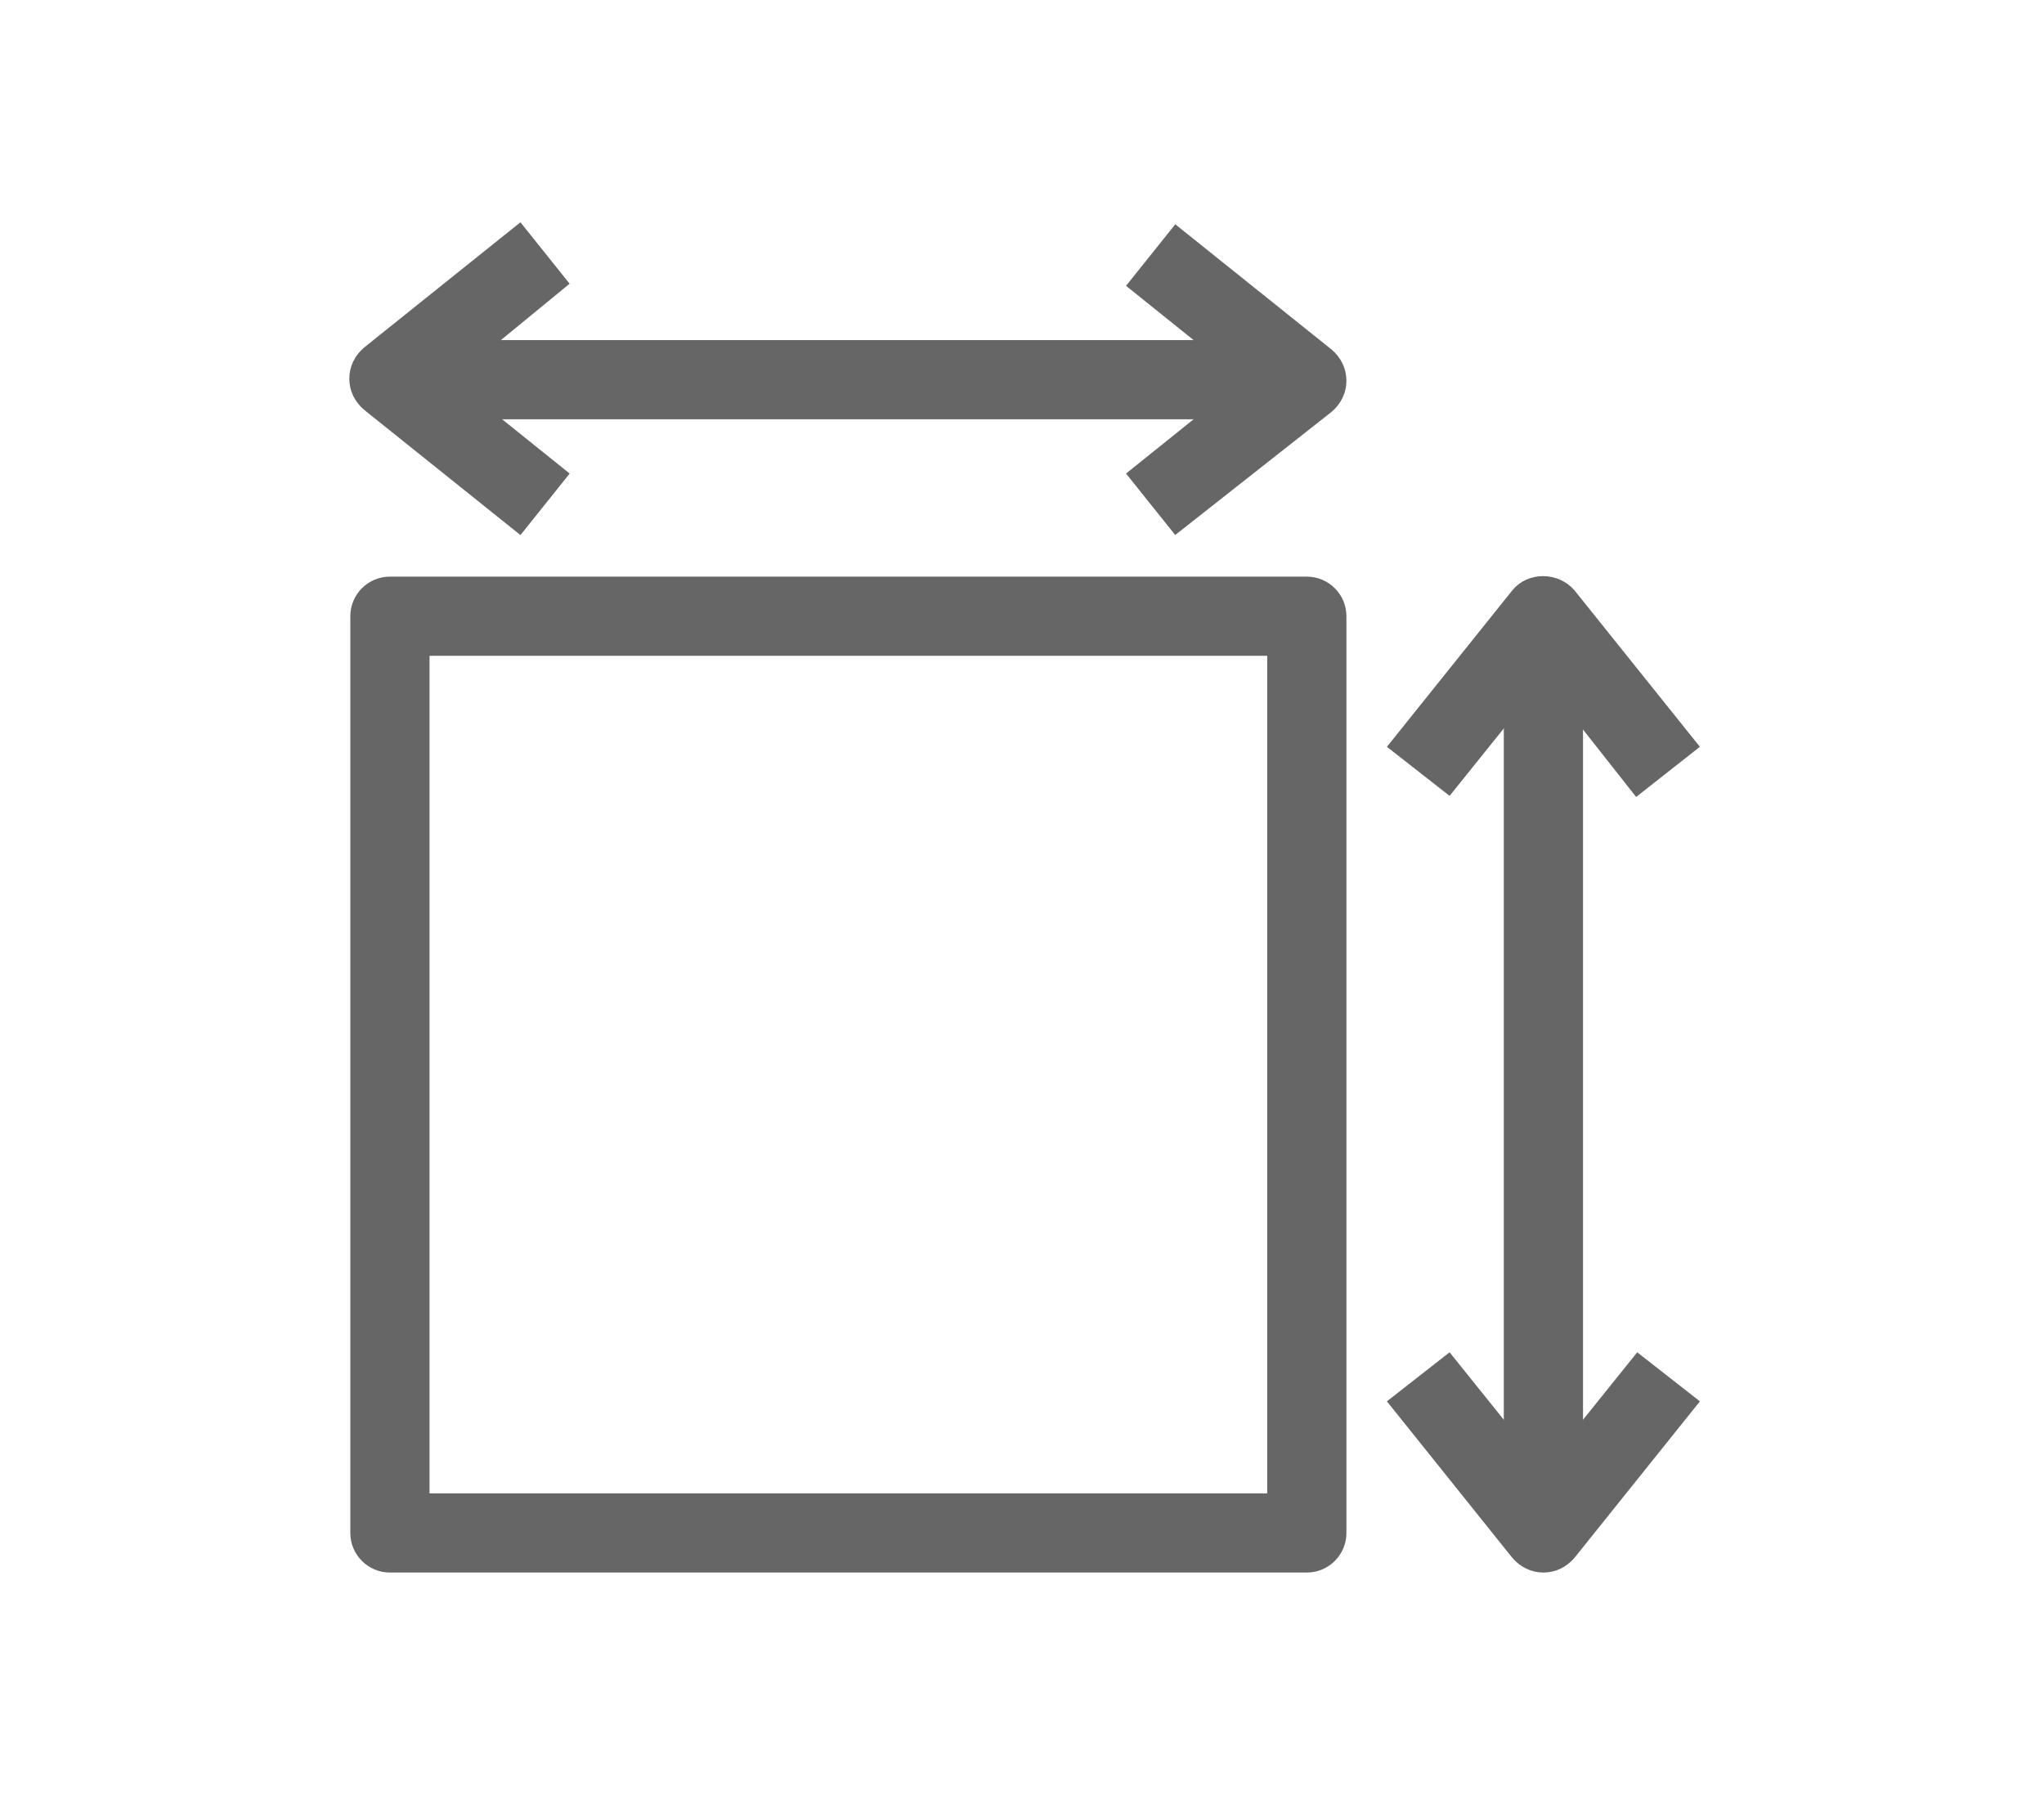
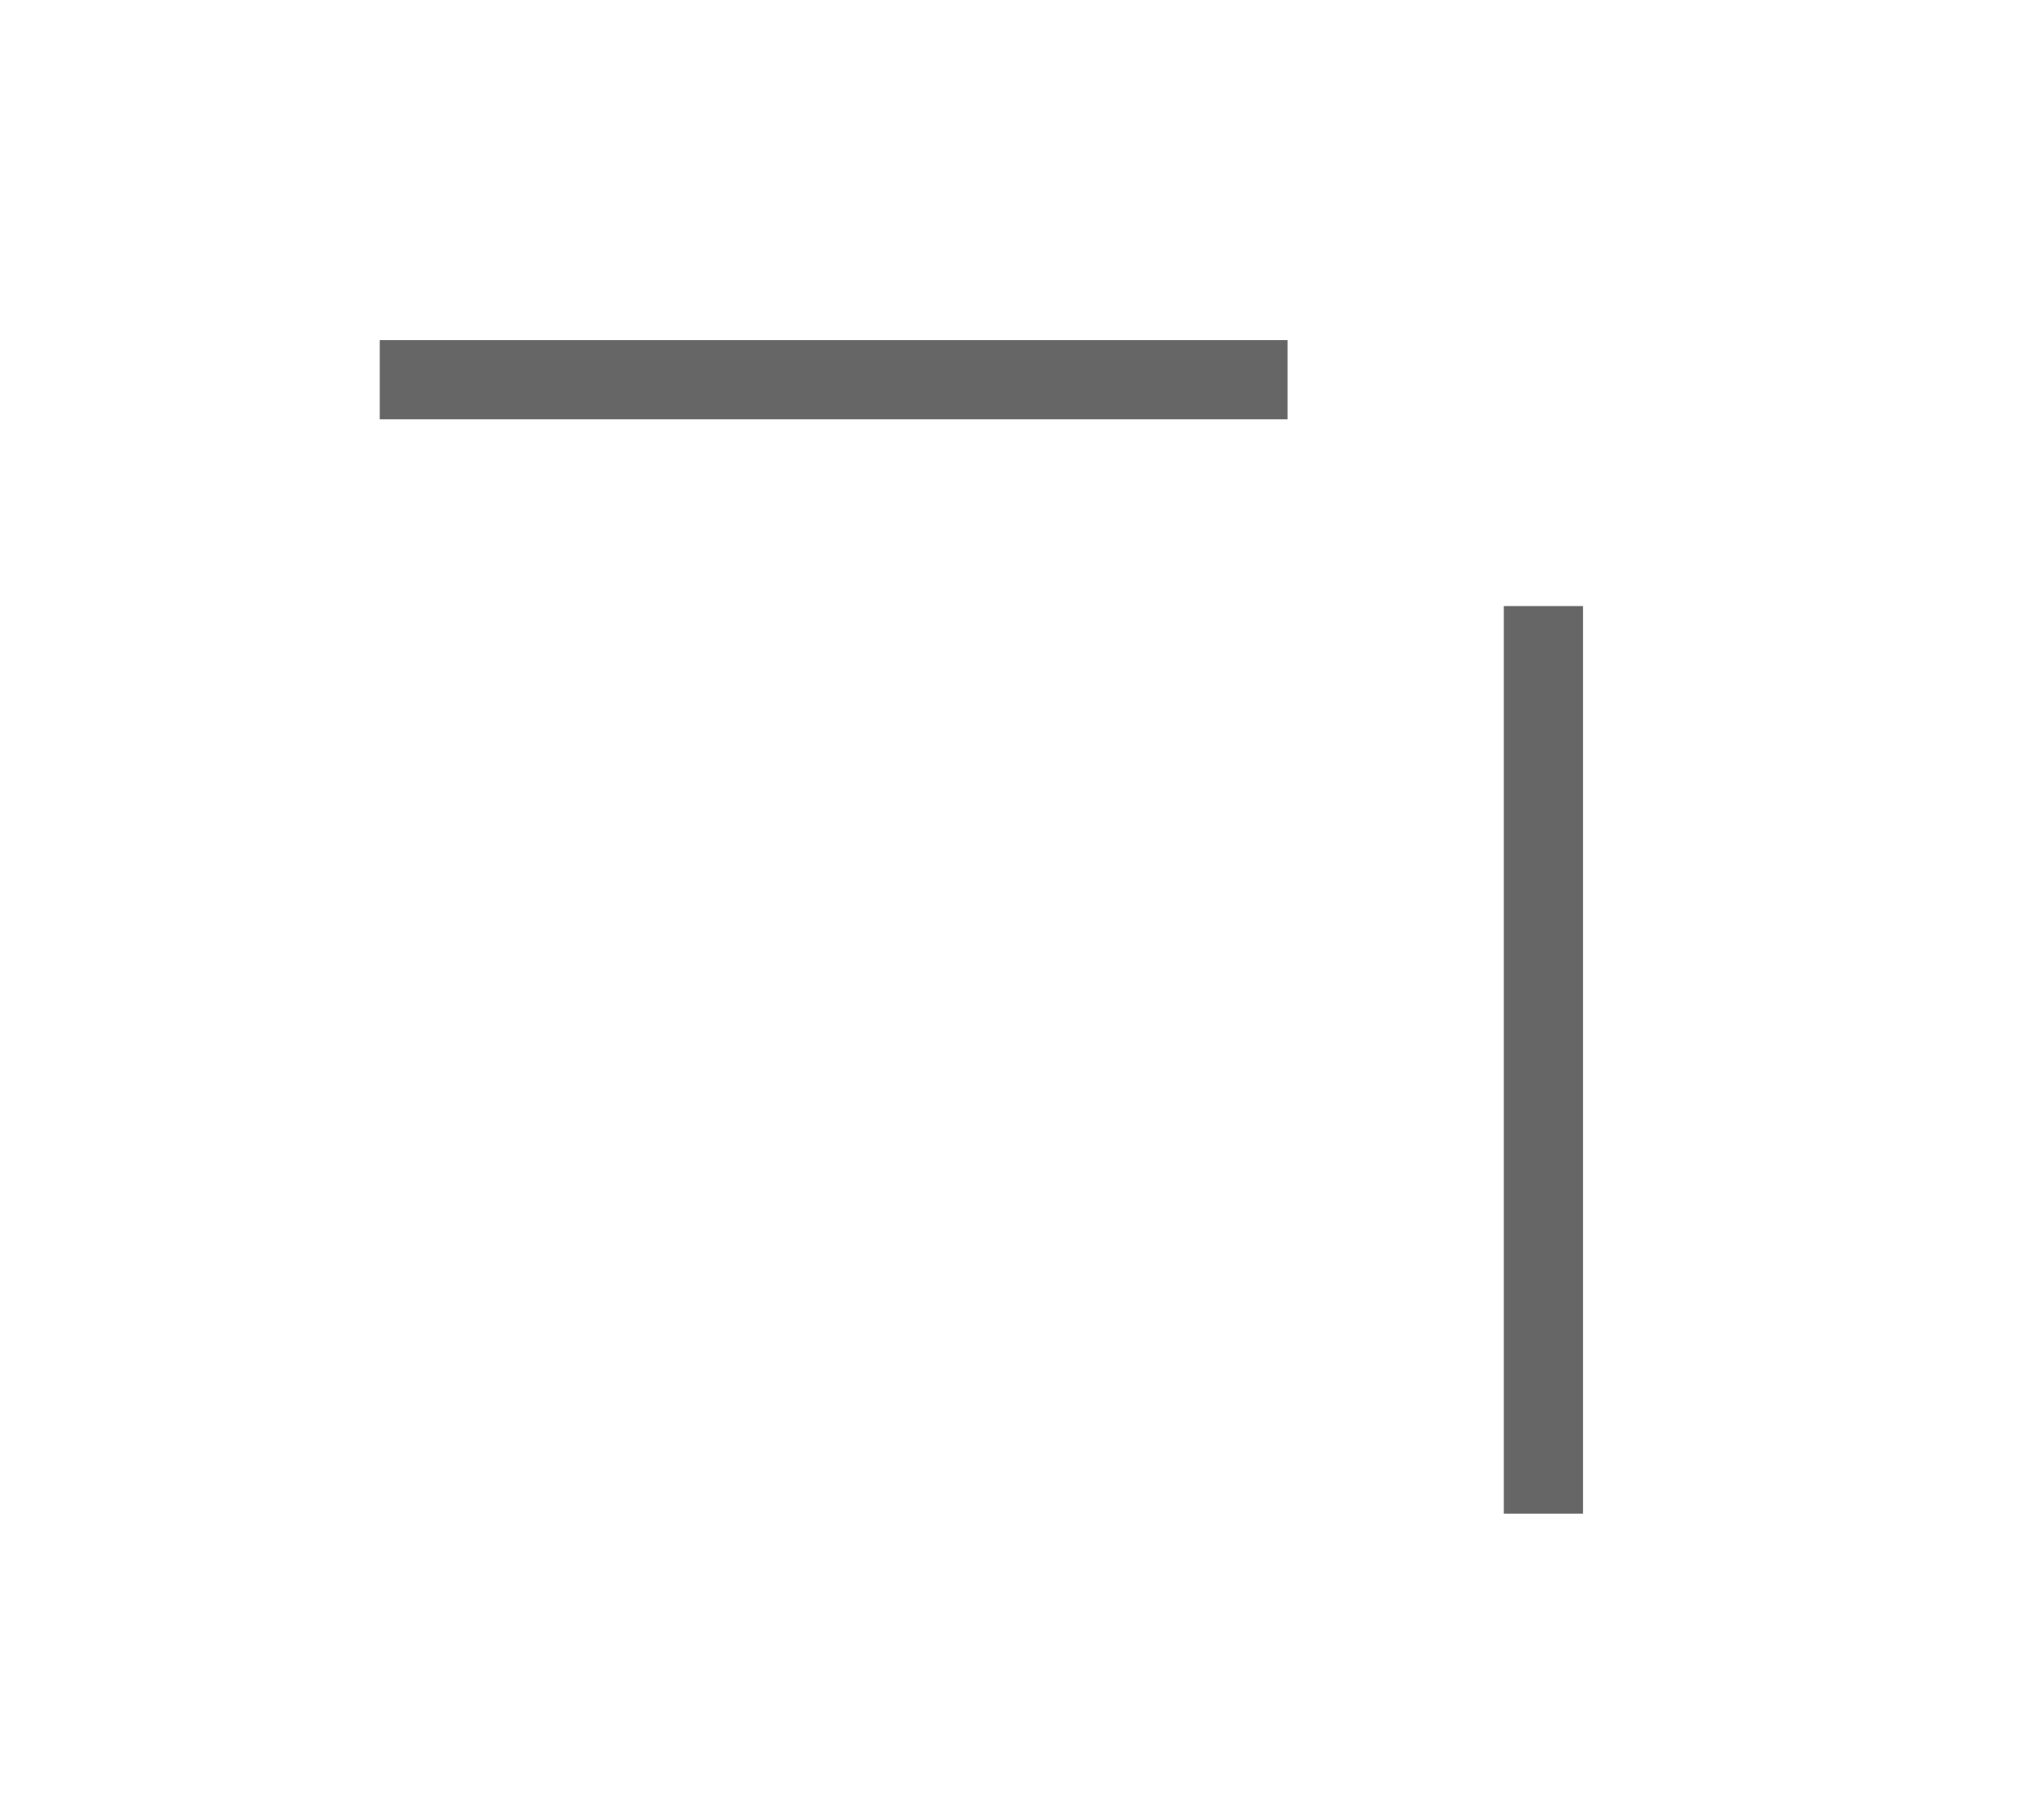
<svg xmlns="http://www.w3.org/2000/svg" version="1.1" id="illustration" x="0px" y="0px" viewBox="0 0 201.3 177.3" style="enable-background:new 0 0 201.3 177.3;" xml:space="preserve">
  <style type="text/css">
	.st0{fill:#666666;stroke:#666666;stroke-width:2;stroke-miterlimit:10;}
</style>
  <g>
-     <path class="st0" d="M128.7,153.9H38.4c-1.6,0-2.9-1.3-2.9-2.9V60.7c0-1.6,1.3-2.9,2.9-2.9h90.3c1.6,0,2.9,1.3,2.9,2.9V151   C131.6,152.6,130.3,153.9,128.7,153.9z M41.3,148.1h84.5V63.6H41.3V148.1z" />
    <rect x="149.1" y="60.7" class="st0" width="5.8" height="87.4" />
-     <path class="st0" d="M161.3,77.1L152,65.3l-9.4,11.7l-4.6-3.6l11.7-14.6c1.1-1.4,3.4-1.4,4.6,0l11.7,14.6L161.3,77.1z" />
-     <path class="st0" d="M152,153.9c-0.9,0-1.7-0.4-2.3-1.1L138,138.2l4.6-3.6l9.4,11.7l9.4-11.7l4.6,3.6l-11.7,14.6   C153.7,153.5,152.9,153.9,152,153.9z" />
    <rect x="38.4" y="34.5" class="st0" width="87.4" height="5.8" />
-     <path class="st0" d="M51.1,51.3L36.5,39.6c-0.7-0.6-1.1-1.4-1.1-2.3s0.4-1.7,1.1-2.3l14.6-11.7l3.6,4.5L43,37.4l11.7,9.4L51.1,51.3   z" />
-     <path class="st0" d="M115.9,51.3l-3.6-4.5l11.7-9.4L112.3,28l3.6-4.5l14.6,11.7c0.7,0.6,1.1,1.4,1.1,2.3s-0.4,1.7-1.1,2.3   L115.9,51.3z" />
  </g>
</svg>